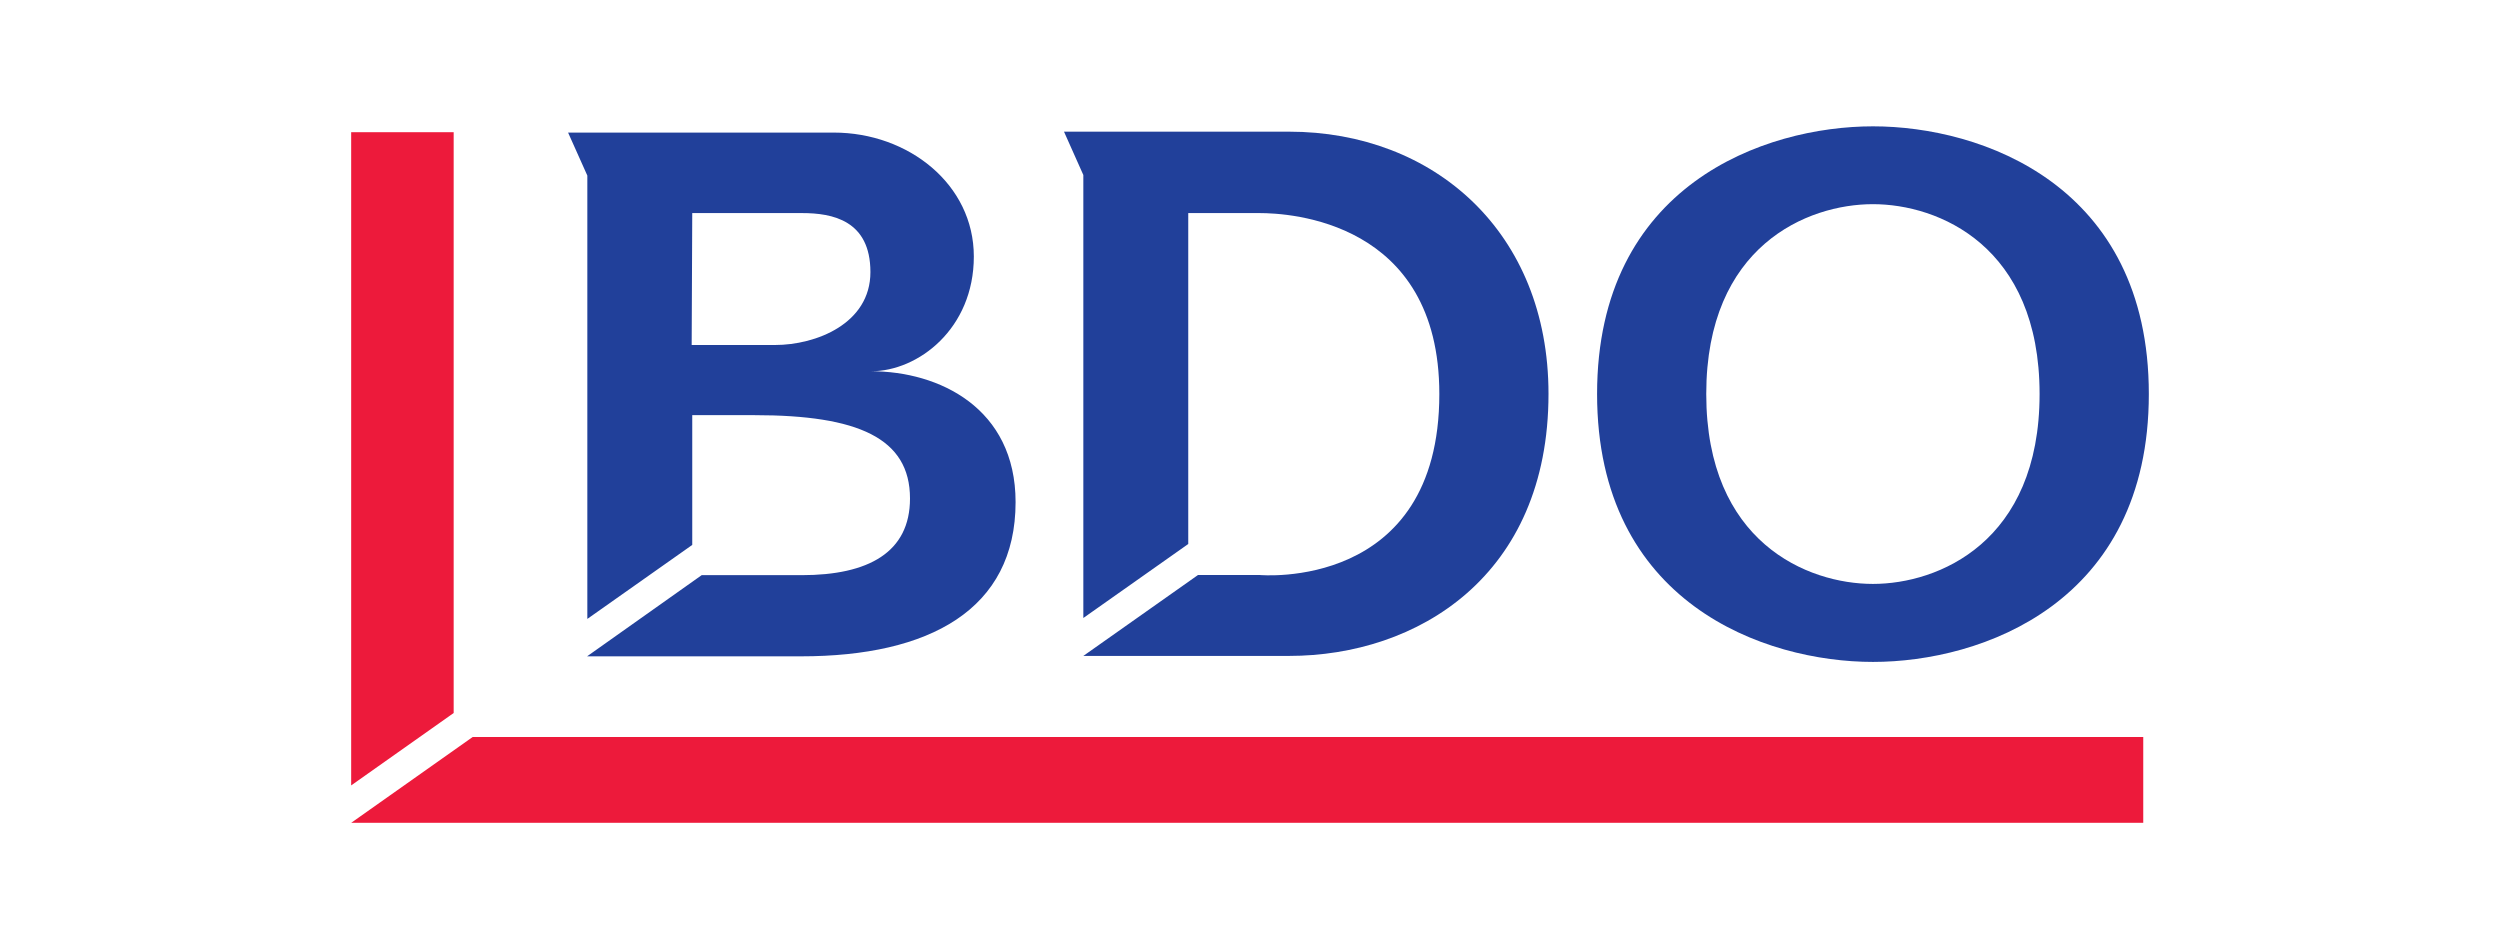
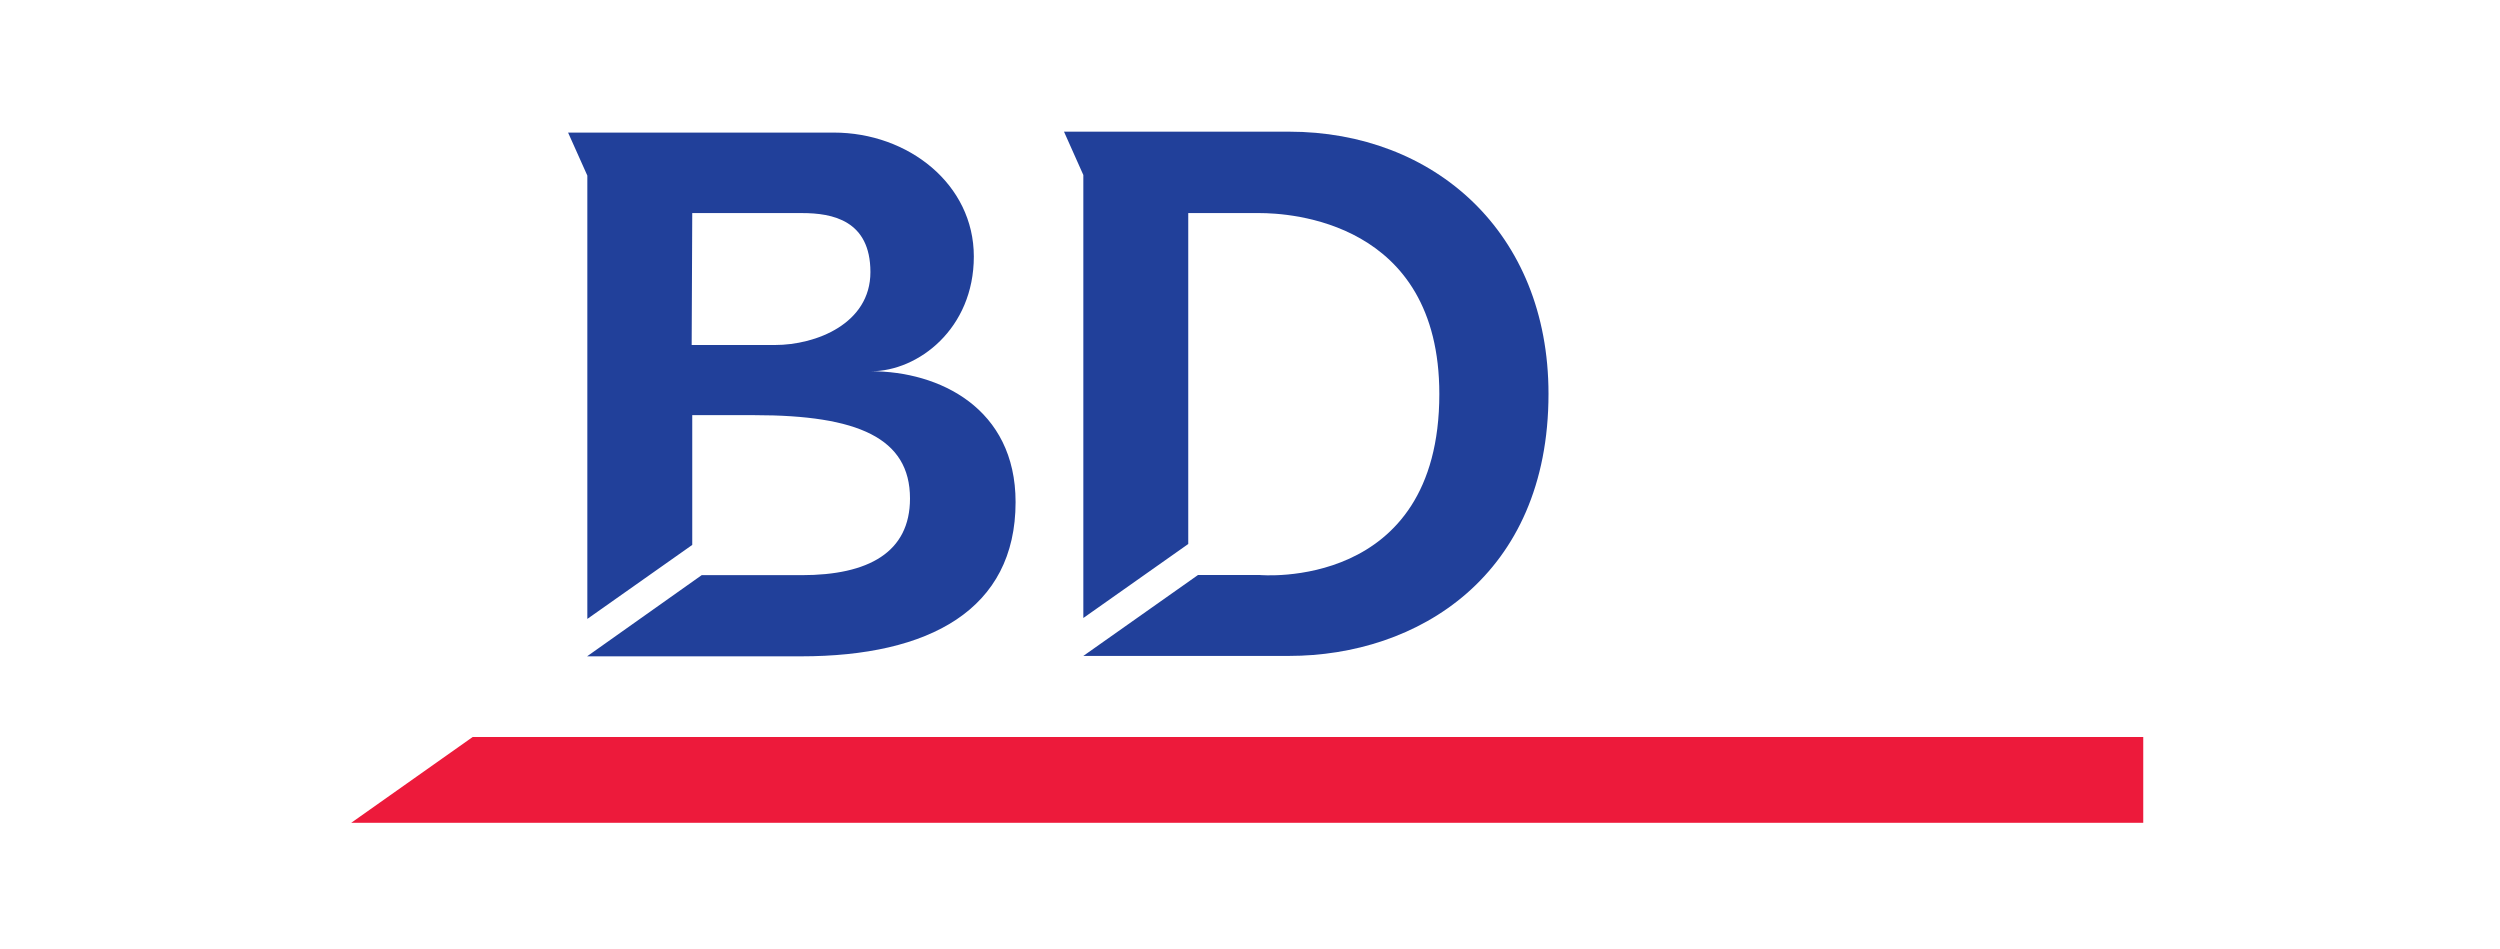
<svg xmlns="http://www.w3.org/2000/svg" id="Layer_1" data-name="Layer 1" width="300" height="113.9" viewBox="0 0 300 113.9">
  <defs>
    <style>
      .cls-1 {
        fill: #21409a;
      }

      .cls-2 {
        fill: #ed1a3b;
      }
    </style>
  </defs>
  <g>
    <path class="cls-1" d="M83.07,25.57H96.26c3.64,0,8.19.88,8.19,7.08S97.91,41.4,93,41.4h-10Zm0,24.25h7.5c12.35,0,18.63,2.73,18.63,10,0,6.47-5,9.2-13,9.2h-12L70.45,78.76H96.13c15.37,0,25.74-5.59,25.74-18.51,0-11.28-9.17-15.7-17.34-15.7,5.65,0,12.33-5.1,12.33-13.77S109,15.91,100.05,15.91H68.17l2.31,5.16v53.2l12.59-8.88Z" />
    <path class="cls-1" d="M142.59,25.57h8.56c3.53,0,21.57.91,21.57,21.71C172.72,71,151.15,69,151.15,69h-7.39L130,78.71h24.68c15.37,0,31.14-9.55,31.14-31.45,0-19.42-13.76-31.46-31.14-31.46h-27L130,21V74.16l12.59-8.88Z" />
-     <path class="cls-1" d="M204.75,47.28c0-17.78,12.13-22.78,20-22.78s20,5,20,22.78-12.14,22.79-20,22.79S204.75,65.07,204.75,47.28Zm-13.1,0c0,25.09,20.09,32.15,33.11,32.15s33.1-7.06,33.1-32.15-20.09-32.12-33.1-32.12S191.65,22.2,191.65,47.28Z" />
-     <path class="cls-2" d="M42.14,15.86V94.25l12.3-8.69V15.86Z" />
    <path class="cls-2" d="M56.72,88.44,42.14,98.74H257.19V88.44Z" />
  </g>
</svg>